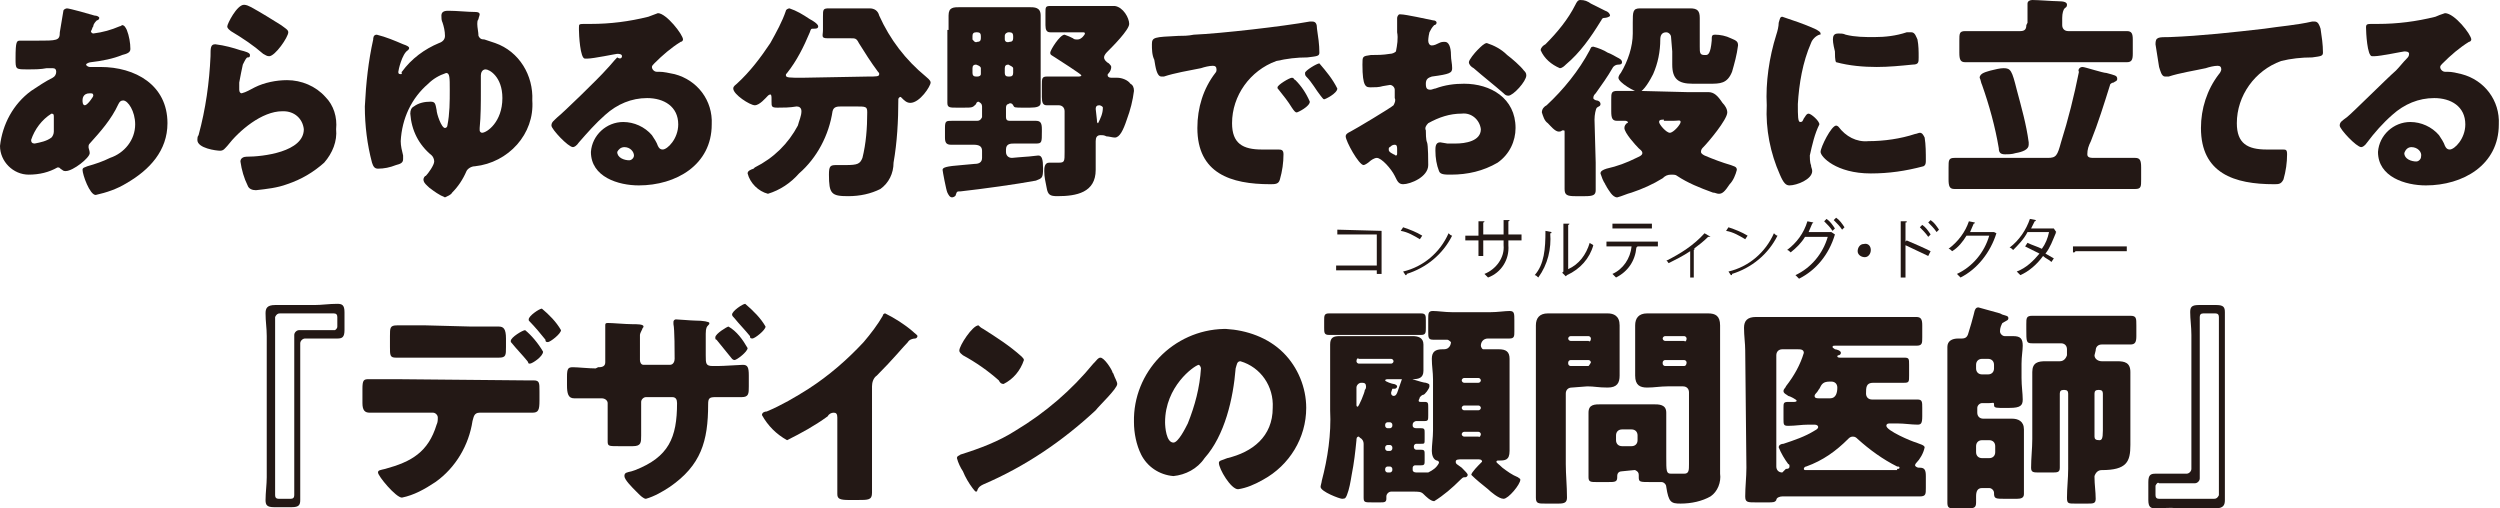
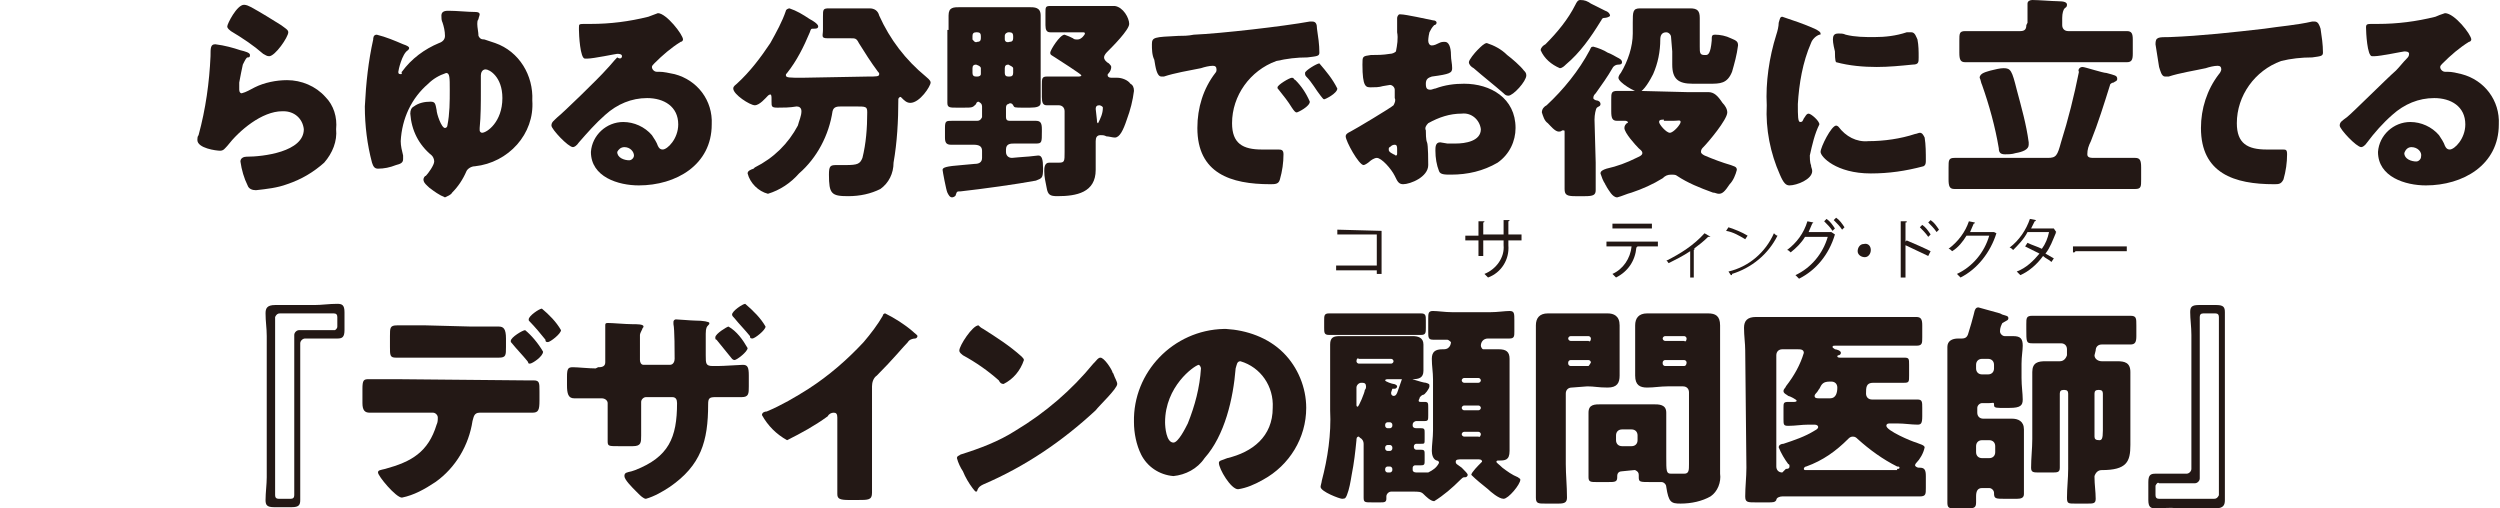
<svg xmlns="http://www.w3.org/2000/svg" version="1.1" id="レイヤー_1" x="0px" y="0px" width="209px" height="42.5px" viewBox="0 0 209 42.5" style="enable-background:new 0 0 209 42.5;" xml:space="preserve">
  <style type="text/css">
	.st0{fill:#231815;}
</style>
  <g id="レイヤー_2_1_">
    <g id="DESIGN">
      <g>
        <g id="_FUN_TO_CREATIVE_">
          <g>
-             <path class="st0" d="M7.9,1.3c0.2,0,0.4,0.1,0.4,0.2S8.2,1.7,8.1,1.7C8,1.8,7.8,2,7.8,2.2C7.7,2.3,7.7,2.5,7.6,2.6       c0,0.1,0.1,0.2,0.2,0.2C8.6,2.7,9.3,2.5,10,2.2c0.1,0,0.2-0.1,0.2-0.1c0.2,0,0.3,0.2,0.4,0.4c0.2,0.5,0.3,1.1,0.3,1.6       c0,0.3-0.3,0.4-0.7,0.5C9.5,4.9,8.5,5.1,7.6,5.2c-0.1,0-0.4,0.1-0.4,0.2c0,0.1,0.2,0.2,0.3,0.2h0.9c2.9,0,5.6,1.5,5.6,4.7       c0,2.3-1.5,3.9-3.4,5c-0.8,0.5-1.7,0.8-2.6,1c-0.5,0-1.1-1.7-1.1-2.1c0-0.2,0.2-0.2,0.4-0.3c0.7-0.2,1.3-0.4,1.9-0.7       c1.2-0.4,2.1-1.5,2.1-2.8c0-1.1-0.6-2-1-2c-0.2,0-0.3,0.1-0.4,0.3C9.3,10,8.4,11,7.5,12c-0.1,0.1-0.1,0.2-0.1,0.3       c0,0.1,0.1,0.3,0.1,0.5c0,0.4-1.4,1.5-2,1.5c-0.1,0-0.2,0-0.3-0.1C5,14.1,5,14,4.9,14c0,0-0.1,0-0.1,0       c-0.7,0.4-1.5,0.6-2.4,0.6c-1.3,0-2.4-1.1-2.4-2.4c0,0,0,0,0,0c0.2-1.8,1.1-3.5,2.6-4.6c0.6-0.4,1.2-0.8,1.8-1.1       C4.6,6.4,4.7,6.2,4.7,6c0-0.2-0.1-0.3-0.3-0.3c-0.2,0-0.3,0-0.5,0C3.4,5.8,2.9,5.8,2.3,5.8c-1,0-1,0-1-0.9       c0-1.5,0.1-1.5,0.4-1.5S2.5,3.4,3,3.4c1.8,0,2,0,2-0.7C5,2.6,5.3,1,5.3,0.9c0-0.1,0.2-0.2,0.3-0.2C5.8,0.7,7.6,1.2,7.9,1.3z        M2.6,11.7c0,0.2,0.1,0.3,0.3,0.3c0.5-0.1,1-0.2,1.4-0.5c0.1-0.1,0.2-0.3,0.2-0.5c0-0.2,0-0.4,0-0.7c0-0.2,0-0.3,0-0.5       s0-0.3-0.2-0.3C3.5,10,2.9,10.8,2.6,11.7z M6.9,8.4c0,0.1,0,0.4,0.2,0.4c0.2,0,0.7-0.7,0.7-0.8c0-0.2-0.1-0.2-0.3-0.2       C6.9,7.8,6.9,8.3,6.9,8.4z" />
            <path class="st0" d="M20.1,4.2c0.4,0.1,0.8,0.2,0.8,0.4c0,0.2-0.1,0.2-0.2,0.2s-0.2,0.2-0.4,0.6c-0.1,0.4-0.2,1-0.3,1.5       C20,7.2,20,7.3,20,7.5c0,0.2,0.1,0.3,0.2,0.3c0.4-0.1,0.7-0.3,1.1-0.5c0.8-0.4,1.8-0.6,2.7-0.6c1.2,0,2.4,0.5,3.2,1.4       c0.7,0.7,1,1.7,0.9,2.7c0.1,1-0.3,2-1,2.8c-0.9,0.8-1.9,1.4-3.1,1.8c-0.8,0.3-1.7,0.4-2.6,0.5c-0.3,0-0.6-0.1-0.7-0.4       c-0.3-0.6-0.5-1.3-0.6-2c0-0.3,0.3-0.4,0.5-0.4c1.4,0,4.8-0.4,4.8-2.3c-0.1-0.9-0.8-1.5-1.7-1.5c0,0,0,0-0.1,0       c-1.7,0-3.6,1.6-4.6,2.9c-0.2,0.2-0.3,0.4-0.6,0.4s-1.9-0.2-1.9-0.9c0-0.1,0-0.3,0.1-0.4c0.6-2.2,0.9-4.4,1-6.6       c0-0.7,0-1,0.4-1C18.8,3.8,19.5,4,20.1,4.2z M20.4,0.4c0.2,0,0.4,0.1,0.6,0.2c0.9,0.5,1.7,1,2.5,1.5c0.4,0.3,0.6,0.4,0.6,0.6       c0,0.4-1.1,2-1.6,2c-0.2,0-0.3-0.1-0.5-0.2c-0.8-0.7-1.7-1.3-2.7-1.9C19.2,2.5,19,2.4,19,2.2C19,2,19.8,0.4,20.4,0.4z" />
            <path class="st0" d="M31.2,3.3c0-0.1,0-0.4,0.3-0.4c0.8,0.2,1.5,0.5,2.2,0.8c0.3,0.1,0.5,0.2,0.5,0.3c0,0.1,0,0.1-0.1,0.2       c-0.5,0.3-0.8,1.7-0.8,1.8s0,0.2,0.2,0.2S33.5,6,33.6,6c0.8-1.1,1.9-1.9,3.1-2.4C37,3.5,37.2,3.3,37.2,3c0-0.4-0.1-0.8-0.2-1.1       c-0.1-0.2-0.1-0.4-0.1-0.6c0-0.4,0.4-0.4,0.6-0.4c0.7,0,1.6,0.1,2.2,0.1c0.1,0,0.4,0,0.4,0.2c0,0.1-0.1,0.3-0.1,0.4       c-0.1,0.1-0.1,0.3-0.1,0.4c0,0.3,0.1,0.7,0.1,1c0.1,0.2,0.2,0.3,0.5,0.3c0.3,0.1,0.6,0.2,0.9,0.3c2,0.7,3.2,2.7,3.1,4.8       c0.2,2.8-2,5.2-4.8,5.5c-0.3,0-0.6,0.2-0.7,0.4c-0.3,0.7-0.7,1.3-1.2,1.8c-0.1,0.2-0.4,0.3-0.6,0.4c-0.5-0.2-0.9-0.5-1.3-0.8       c-0.2-0.2-0.5-0.4-0.5-0.7c0-0.1,0.1-0.3,0.2-0.3c0.2-0.2,0.7-0.9,0.7-1.2c0-0.2-0.1-0.4-0.2-0.5c-1.1-0.9-1.7-2.1-1.8-3.5       c0-0.3,0.1-0.5,0.3-0.6c0.4-0.3,0.9-0.4,1.4-0.4c0.4,0,0.4,0.2,0.5,0.7c0,0.3,0.4,1.5,0.7,1.5c0.1,0,0.2-0.1,0.2-0.2       c0.2-1,0.2-2,0.2-3c0-1,0-1.4-0.3-1.4c-0.6,0.2-1.1,0.5-1.5,0.9c-1.4,1.2-2.2,2.9-2.3,4.8c0,0.4,0.1,0.8,0.2,1.2       c0,0.1,0,0.2,0,0.3c0,0.3-0.2,0.4-0.6,0.5c-0.5,0.2-1,0.3-1.5,0.3c-0.3,0-0.4-0.2-0.5-0.5c-0.4-1.5-0.6-3.1-0.6-4.7       C30.6,6.9,30.8,5.1,31.2,3.3z M40.2,6.3c0,0.4,0,0.9,0,1.3c0,1,0,2.1-0.1,3.1c0,0.1,0,0.1,0,0.2c0,0.1,0.1,0.2,0.2,0.2       c0.4,0,1.7-0.9,1.7-2.9c0-1.8-1.1-2.4-1.4-2.4S40.2,6.1,40.2,6.3L40.2,6.3z" />
            <path class="st0" d="M57.1,3.3c0,0.1-0.1,0.2-0.2,0.2c-0.8,0.5-1.5,1.1-2.2,1.8c-0.1,0.1-0.2,0.2-0.2,0.3       c0,0.2,0.2,0.4,0.4,0.4h0.2c0.4,0,0.8,0.1,1.3,0.2c1.9,0.5,3.2,2.2,3.1,4.2c0,3.4-3,5.1-6.1,5.1c-1.7,0-4-0.7-4-2.8       c0.1-1.4,1.3-2.5,2.7-2.5c0.9,0,1.8,0.4,2.4,1.1c0.2,0.3,0.4,0.6,0.5,0.9c0.1,0.2,0.2,0.3,0.4,0.3c0.4,0,1.3-0.9,1.3-2.1       c0-1.5-1.2-2.2-2.6-2.2c-1.3,0-2.5,0.5-3.5,1.4c-0.8,0.7-1.5,1.5-2.2,2.3c-0.2,0.3-0.4,0.4-0.5,0.4c-0.4,0-1.8-1.5-1.8-1.8       s0.2-0.4,0.5-0.7c0.4-0.3,3.5-3.3,4.1-4c0.3-0.3,0.6-0.7,0.9-1C51.9,5,52,4.8,52,4.7c0-0.2-0.3-0.2-0.4-0.2s-2,0.4-2.5,0.4       c-0.1,0-0.1,0-0.2,0c-0.4,0-0.5-2-0.5-2.4V2.3C48.4,2,48.4,2,49,2h0.4c1.6,0,3.2-0.2,4.8-0.6c0.3-0.1,0.5-0.2,0.8-0.3       C55.7,1.1,57.1,2.9,57.1,3.3z M52.2,12.3c-0.3,0-0.5,0.2-0.6,0.4c0,0,0,0,0,0c0,0.5,0.6,0.7,1,0.7c0.2,0,0.4-0.2,0.4-0.4       c0,0,0,0,0,0C53,12.7,52.7,12.3,52.2,12.3z" />
            <path class="st0" d="M72.5,6.4c0.8,0,1,0,1-0.2c0-0.1,0-0.1-0.1-0.2c-0.6-0.8-1.1-1.6-1.6-2.4c-0.2-0.4-0.3-0.4-0.7-0.4H71       c-0.6,0-1.2,0-1.8,0S68.8,3,68.8,2.5V1.4c0-0.6,0-0.7,0.5-0.7c0.5,0,1.1,0,1.7,0h0.7h1c0.4,0,0.7,0.2,0.8,0.6       c0.9,2,2.2,3.7,3.9,5.1c0.1,0.1,0.4,0.3,0.4,0.5c0,0.3-0.9,1.7-1.7,1.7c-0.3,0-0.5-0.2-0.7-0.4c0,0-0.1-0.1-0.1-0.1       c-0.1,0-0.2,0.1-0.2,0.2c0,1.8-0.1,3.6-0.4,5.3c0,0.9-0.4,1.7-1.1,2.2c-0.8,0.4-1.7,0.6-2.7,0.6c-1.4,0-1.6-0.2-1.6-1.8       c0-0.7,0.1-0.8,0.6-0.8h0.8c1,0,1.2-0.1,1.4-0.6c0.3-1.2,0.4-2.5,0.4-3.8c0-0.5-0.1-0.5-1-0.5h-1.1c-0.4,0-0.7,0-0.8,0.4       c-0.3,2-1.3,3.9-2.8,5.2c-0.7,0.8-1.6,1.4-2.6,1.7c-0.8-0.2-1.5-0.9-1.7-1.7c0-0.2,0.2-0.3,0.5-0.4c0,0,0.1-0.1,0.1-0.1       c1.6-0.8,2.8-2,3.6-3.5c0.1-0.4,0.3-0.8,0.3-1.2c0-0.3-0.2-0.4-0.4-0.4C66,9,65.5,9,65,9c-0.5,0-0.5-0.1-0.5-0.5V8.3       c0-0.2,0-0.4-0.1-0.4c-0.1,0-0.2,0.1-0.2,0.1c-0.2,0.2-0.7,0.8-1.1,0.8c-0.4,0-1.8-0.9-1.8-1.4c0-0.2,0.2-0.3,0.3-0.4       c1.1-1,2-2.2,2.8-3.4c0.5-0.9,1-1.8,1.3-2.7c0-0.1,0.2-0.2,0.3-0.2c0.6,0.2,1.1,0.5,1.7,0.9c0.2,0.1,0.7,0.4,0.7,0.6       c0,0.2-0.2,0.2-0.4,0.2s-0.2,0-0.3,0.3c-0.5,1.2-1.1,2.4-1.9,3.4c-0.1,0.1-0.1,0.1-0.1,0.2c0,0.2,0.3,0.2,1.4,0.2L72.5,6.4z" />
            <path class="st0" d="M79.3,2.5c0-0.4,0-0.8,0-1.2c0-0.7,0.4-0.7,1-0.7c0.5,0,1,0,1.5,0h2.7c0.5,0,1,0,1.5,0s1,0,1,0.7       c0,0.4,0,0.8,0,1.2v4.6c0,0.5,0,1.2,0,1.5S86.7,9,86.1,9h-0.5c-0.8,0-0.8,0-0.9-0.2c-0.1-0.2-0.3-0.2-0.4-0.1       c-0.1,0-0.2,0.1-0.2,0.3v0.8c0,0.2,0.1,0.3,0.3,0.3c0,0,0,0,0,0h0.4h1.8c0.4,0,0.5,0.2,0.5,0.7V11c0,0.9,0,1-0.5,1h-1.8       c-0.3,0-0.7,0-0.7,0.5v0.2c0,0.3,0.2,0.5,0.5,0.5c0.1,0,1-0.1,1.2-0.1c0.2,0,0.9-0.1,1-0.1c0.3,0,0.4,0.3,0.4,1.1       c0,0.8-0.1,0.8-0.6,1c-1.6,0.3-4.5,0.7-6.3,0.9c-0.3,0-0.3,0-0.4,0.3c0,0.1-0.2,0.2-0.3,0.2c-0.2,0-0.3-0.2-0.4-0.4       c-0.1-0.2-0.4-1.8-0.4-1.9c0-0.2,0.3-0.3,1.6-0.4l1.1-0.1c0.3,0,0.6-0.1,0.6-0.5v-0.6c0-0.4-0.3-0.5-0.7-0.5       c-0.6,0-1.3,0-1.9,0c-0.4,0-0.5-0.2-0.5-0.6v-0.8c0-0.6,0.1-0.6,0.6-0.6c0.3,0,0.8,0,1.6,0h0.5c0.2,0,0.3-0.1,0.4-0.3       c0,0,0,0,0,0V8.9c0-0.2-0.1-0.3-0.3-0.4c0,0,0,0,0,0c-0.1,0-0.2,0.1-0.2,0.2C81.3,9,81.3,9,80.5,9H80c-0.6,0-0.8,0-0.8-0.4       c0-0.4,0-1,0-1.5V2.5z M81.7,3.5c0.2,0,0.3-0.1,0.3-0.3c0,0,0,0,0,0V3c0-0.2-0.1-0.3-0.3-0.3c0,0,0,0,0,0h-0.1       c-0.2,0-0.3,0.1-0.3,0.3v0.3C81.4,3.4,81.5,3.6,81.7,3.5L81.7,3.5z M81.6,5.4c-0.2,0-0.3,0.1-0.3,0.3v0.4       c0,0.2,0.1,0.3,0.3,0.3h0.1c0.2,0,0.3-0.1,0.3-0.2c0,0,0,0,0,0V5.7C82,5.6,81.9,5.5,81.6,5.4L81.6,5.4z M84.4,3.5       c0.2,0,0.3-0.1,0.3-0.3c0,0,0,0,0,0V3c0-0.2-0.1-0.3-0.3-0.3c0,0,0,0,0,0h-0.1C84.2,2.7,84,2.8,84,3c0,0,0,0,0,0v0.3       C84,3.4,84.1,3.6,84.4,3.5L84.4,3.5L84.4,3.5z M84.3,5.4c-0.2,0-0.3,0.1-0.3,0.3v0.4c0,0.2,0.1,0.3,0.3,0.3c0,0,0,0,0,0h0.1       c0.2,0,0.3-0.1,0.3-0.3c0,0,0,0,0,0V5.7C84.7,5.6,84.5,5.5,84.3,5.4L84.3,5.4z M90.1,6.4c0.1,0,0.3,0,0.3-0.1S88.5,5,88.2,4.8       c-0.3-0.2-0.4-0.2-0.4-0.4s0.8-1.5,1.2-1.5c0.3,0.1,0.5,0.2,0.7,0.3c0.1,0.1,0.2,0.1,0.4,0.1c0.3,0,0.6-0.4,0.6-0.5       c0-0.1-0.1-0.1-0.2-0.1h-1.4c-0.5,0-1,0-1.3,0c-0.3,0-0.4-0.2-0.4-0.6v-1c0-0.5,0-0.6,0.4-0.6c0.4,0,0.9,0,1.3,0h4.1       c0.7,0.1,1.2,1,1.2,1.5S93,3.9,92.6,4.3c-0.1,0.1-0.3,0.3-0.3,0.5c0,0.2,0.2,0.4,0.4,0.5c0.1,0.1,0.2,0.2,0.2,0.3       c0,0.2-0.1,0.4-0.2,0.5c-0.1,0.1-0.1,0.1-0.1,0.2c0,0.1,0.1,0.2,0.3,0.2h0.5c0.4,0,0.9,0.2,1.1,0.5c0.2,0.1,0.3,0.3,0.3,0.6       c-0.1,0.8-0.3,1.6-0.6,2.4c-0.3,0.9-0.6,1.5-1,1.5c-0.2,0-0.5-0.1-0.7-0.1c-0.2-0.1-0.3-0.1-0.5-0.1c-0.3,0-0.4,0.2-0.4,0.5v1       c0,0.4,0,0.9,0,1.4c0,1.9-1.6,2.2-3.2,2.2c-0.6,0-0.8-0.1-0.9-0.7c-0.1-0.5-0.2-0.9-0.2-1.4c0-0.2,0-0.7,0.4-0.7       c0.1,0,0.2,0,0.3,0c0.1,0,0.4,0,0.5,0c0.5,0,0.5-0.1,0.5-0.9V9.3c0-0.3-0.2-0.5-0.5-0.5c-0.4,0-0.7,0-1,0       c-0.3,0-0.4-0.2-0.4-0.7v-1c0-0.5,0-0.7,0.4-0.7c0.4,0,1.1,0,1.7,0L90.1,6.4z M91.7,10c0,0.1,0,0.3,0.1,0.3       C92,9.9,92.2,9.5,92.2,9c0-0.1-0.2-0.2-0.3-0.2c-0.2,0-0.3,0.1-0.3,0.3c0,0,0,0,0,0L91.7,10z" />
            <path class="st0" d="M96.3,3.7c0-0.6,0.2-0.6,2.2-0.7c0.4,0,0.8,0,1.3-0.1c2.3-0.1,7.5-0.7,9.7-1.1c0.1,0,0.1,0,0.2,0       c0.3,0,0.4,0.2,0.4,0.6c0.1,0.7,0.2,1.3,0.2,2c0,0.3-0.2,0.3-1,0.4c-0.9,0-1.7,0.1-2.6,0.3c-2.2,0.8-3.7,2.9-3.7,5.2       c0,1.7,0.9,2.2,2.5,2.2c0.4,0,1,0,1.3,0c0.3,0,0.5,0,0.5,0.4c0,0.7-0.1,1.4-0.3,2.1c-0.1,0.4-0.4,0.4-0.8,0.4       c-3.3,0-6.1-0.9-6.1-4.7c0-1.7,0.5-3.3,1.5-4.6c0.1-0.1,0.1-0.2,0.1-0.3c0-0.2-0.1-0.3-0.3-0.3c-0.3,0-0.7,0.1-1,0.2       c-1,0.2-2.2,0.4-3.1,0.7c-0.1,0-0.2,0-0.2,0c-0.4,0-0.5-0.8-0.6-1.4C96.3,4.6,96.3,4.1,96.3,3.7z M108.3,6.7       c0.5,0.5,0.9,1.1,1.2,1.8c0,0.4-1,0.9-1.1,0.9S108.2,9.3,108,9c-0.3-0.5-0.7-1-1.1-1.5c-0.1-0.1-0.1-0.1-0.1-0.2       c0-0.2,1-0.8,1.2-0.8C108.2,6.5,108.1,6.6,108.3,6.7L108.3,6.7z M111.8,7.4c0,0.4-1,0.9-1.1,0.9s-0.2-0.2-0.3-0.3       c-0.4-0.5-0.7-1.1-1.2-1.6c-0.1-0.1-0.1-0.2-0.1-0.3c0-0.2,1-0.8,1.2-0.8C110.9,6,111.4,6.6,111.8,7.4L111.8,7.4z" />
            <path class="st0" d="M119.4,13.8c0,1-1.5,1.6-2.1,1.6c-0.4,0-0.5-0.3-0.7-0.7c-0.3-0.6-1.1-1.5-1.5-1.5c-0.2,0-0.5,0.2-0.6,0.3       c-0.1,0.1-0.4,0.3-0.5,0.3c-0.4,0-1.5-2-1.5-2.4c0-0.2,0.2-0.3,0.4-0.4c0.4-0.2,3.4-2,3.6-2.2c0.1-0.2,0.2-0.4,0.1-0.6V7.5       c0-0.2-0.2-0.4-0.4-0.4c0,0,0,0,0,0c-0.1,0-0.5,0.1-0.6,0.1c-0.3,0.1-0.7,0.1-1,0.1c-0.4,0-0.7,0-0.7-1.9c0-0.7,0-0.7,0.7-0.8       c0.5,0,1,0,1.6-0.1c0.2,0,0.4-0.1,0.5-0.2c0.1-0.5,0.2-1.1,0.1-1.6V2.4c0-0.4,0-0.8,0-0.9c0-0.1,0.1-0.3,0.2-0.3c0,0,0,0,0.1,0       c0.4,0,2.2,0.4,2.7,0.5c0.2,0,0.3,0.1,0.3,0.2c0,0.1-0.1,0.2-0.2,0.2c-0.2,0.2-0.3,0.4-0.4,0.6c-0.1,0.4-0.1,0.7-0.1,0.7       c0,0.2,0.1,0.4,0.3,0.4c0,0,0,0,0,0c0.2,0,0.4-0.1,0.6-0.2c0.2-0.1,0.3-0.1,0.5-0.1c0.3,0,0.5,0.4,0.5,1.1       c0,0.4,0.1,0.7,0.1,1.1c0,0.4-0.2,0.5-1.7,0.7c-0.3,0.1-0.5,0.2-0.5,0.6c0,0.4,0.1,0.5,0.4,0.5c0.1,0,0.3-0.1,0.4-0.1       c0.8-0.3,1.6-0.4,2.4-0.4c2.2,0,4.3,1.2,4.3,3.7c0,1.1-0.5,2.2-1.5,2.9c-1.2,0.7-2.5,1-3.9,1c-0.5,0-0.9,0-1-0.3       c-0.2-0.5-0.3-1.1-0.3-1.7c0-0.3,0-0.7,0.4-0.7c0.1,0,0.5,0.1,0.6,0.1c0.1,0,0.5,0,0.7,0c0.8,0,2.1-0.2,2.1-1.2       c-0.1-0.8-0.8-1.4-1.6-1.3c0,0,0,0,0,0c-1,0-1.9,0.3-2.8,0.8c-0.2,0.2-0.3,0.4-0.2,0.6c0,0.2,0,0.8,0.1,1       S119.4,13.6,119.4,13.8z M116.8,12.5c0-0.2,0-0.4-0.2-0.4s-0.3,0.1-0.4,0.2c-0.1,0-0.1,0.1-0.1,0.2c0,0.1,0,0.2,0.4,0.4       c0.1,0,0.1,0.1,0.2,0.1c0.1,0,0.1-0.1,0.1-0.2V12.5z M126,4.6c0.4,0.3,1.1,0.9,1.4,1.3c0.1,0.1,0.2,0.2,0.2,0.4       c0,0.5-1.1,1.7-1.5,1.7c-0.2,0-0.3-0.1-0.4-0.2c-0.8-0.7-1.7-1.4-2.5-2.1c-0.2-0.1-0.4-0.3-0.4-0.5c0-0.2,0.5-0.8,0.7-1       c0,0,0.1-0.1,0.1-0.1c0.2-0.2,0.5-0.5,0.7-0.5C124.9,3.8,125.5,4.1,126,4.6z" />
            <path class="st0" d="M133.4,13.6c0,0.7,0,1.5,0,2.3c0,0.4-0.2,0.5-0.9,0.5h-0.8c-0.7,0-0.9-0.1-0.9-0.6c0-0.8,0-1.5,0-2.2v-2.5       c0-0.2,0-0.2-0.1-0.2c-0.1,0-0.1,0-0.1,0c-0.1,0.1-0.2,0.1-0.3,0.1c-0.3,0-0.7-0.5-0.9-0.7c-0.3-0.2-0.4-0.6-0.5-0.9       c0-0.3,0.2-0.5,0.4-0.6c1.4-1.3,2.7-2.9,3.6-4.6c0.1-0.2,0.1-0.3,0.3-0.3c0.4,0.1,0.9,0.3,1.2,0.5c0.3,0.1,0.6,0.3,0.8,0.4       c0.2,0.1,0.4,0.2,0.4,0.4c0,0.2-0.2,0.2-0.3,0.2c-0.2,0-0.4,0.1-0.5,0.3c-0.4,0.7-0.9,1.4-1.4,2.1c-0.1,0.1-0.2,0.2-0.2,0.4       c0,0.1,0.2,0.2,0.3,0.2s0.3,0.1,0.3,0.3s-0.2,0.2-0.3,0.3c-0.1,0.1-0.2,0.6-0.2,1L133.4,13.6z M133,0.3       c0.4,0.2,0.8,0.4,1.2,0.6c0.3,0.1,0.4,0.3,0.4,0.4s-0.3,0.2-0.5,0.2c-0.2,0-0.2,0.2-0.3,0.3c-0.8,1.3-1.7,2.6-2.9,3.6       c-0.1,0.1-0.3,0.3-0.5,0.3c-0.7-0.3-1.3-0.8-1.6-1.5c0-0.2,0.2-0.4,0.4-0.5c1-1,1.9-2.1,2.5-3.3c0.1-0.2,0.2-0.4,0.4-0.4       C132.5,0,132.7,0.1,133,0.3L133,0.3z M141,7.7c0.8,0,1.6,0,1.8,0c0.5,0,0.8,0.3,1.2,0.9c0.2,0.2,0.4,0.5,0.4,0.8       c0,0.6-1.6,2.5-2,2.9c-0.1,0.1-0.2,0.2-0.2,0.4c0,0.1,0.1,0.2,0.3,0.3c0.7,0.3,1.5,0.6,2.2,0.8c0.2,0.1,0.5,0.1,0.5,0.4       c-0.1,0.4-0.3,0.9-0.6,1.2c-0.4,0.6-0.6,0.8-0.9,0.8c-0.2,0-0.3-0.1-0.5-0.1c-1.1-0.4-2.1-0.8-3-1.4c-0.1-0.1-0.3-0.1-0.5-0.1       c-0.3,0-0.5,0.1-0.7,0.3c-0.8,0.5-1.7,0.9-2.6,1.2c-0.4,0.1-0.8,0.3-1.2,0.4c-0.4,0-0.7-0.6-0.9-0.9c0-0.1-0.1-0.1-0.1-0.2       c-0.2-0.3-0.3-0.6-0.4-0.9c0-0.2,0.2-0.3,0.5-0.4c0.9-0.2,1.7-0.5,2.5-0.9c0.2-0.1,0.5-0.2,0.5-0.4c0-0.2-0.2-0.3-0.3-0.4       c-0.3-0.3-1.2-1.3-1.2-1.7c0-0.2,0.1-0.3,0.2-0.4c0.1,0,0.1-0.1,0.1-0.1c0,0-0.1-0.1-0.2-0.1c-0.2,0-0.5,0-0.7,0       c-0.4,0-0.5-0.2-0.5-0.8v-1c0-0.5,0-0.7,0.5-0.7h1.9L141,7.7z M139.7,3.1c0-0.2-0.2-0.4-0.4-0.4c0,0,0,0,0,0       c-0.4,0-0.5,0.3-0.5,0.6c0,1-0.2,2-0.6,2.9c-0.2,0.4-0.8,1.5-1.2,1.5c-0.3,0-1.7-0.8-1.7-1.2c0-0.1,0.1-0.3,0.2-0.4       c0.6-1,1-2.2,1-3.3c0-0.4,0-0.7,0-0.9c0-0.9,0-1.2,0.6-1.2h0.8h2.6h0.8c0.6,0,0.8,0.2,0.8,0.8c0,0.3,0,0.6,0,0.9v1.5       c0,0.5,0,0.7,0.4,0.7h0.1c0.2,0,0.4-0.1,0.5-1.2c0-0.4,0-0.5,0.3-0.5c0.4,0,0.9,0.1,1.3,0.3c0.5,0.2,0.6,0.3,0.6,0.6       c-0.1,0.8-0.3,1.5-0.5,2.2c-0.4,1-1,1-1.9,1h-1.4c-1.2,0-1.7-0.4-1.7-1.6c0-0.4,0-0.7,0-1.1L139.7,3.1z M139.1,10       c-0.2,0-0.4,0-0.4,0.2s0.6,0.9,0.9,0.9s0.9-0.7,0.9-0.9c0-0.2-0.2-0.1-0.6-0.1H139.1z" />
            <path class="st0" d="M148.5,2.9c0.1-0.3,0.2-0.7,0.2-1c0.1-0.3,0.1-0.5,0.3-0.5c0.9,0.3,1.8,0.6,2.7,1c0.4,0.2,0.5,0.3,0.5,0.4       c0,0.1,0,0.1-0.1,0.1c-0.3,0.1-0.6,0.4-0.7,0.7c-0.7,1.6-1,3.4-1.1,5.1c0,1,0,1.5,0.2,1.5c0.2,0,0.2-0.1,0.3-0.3       c0.1-0.1,0.2-0.4,0.4-0.4s0.9,0.6,0.9,0.9c-0.4,0.8-0.6,1.7-0.8,2.6c0,0.1,0,0.6,0.1,0.8c0,0.2,0.1,0.3,0.1,0.5       c0,0.7-1.3,1.2-1.9,1.2c-0.3,0-0.5-0.2-0.8-0.9c-0.8-1.8-1.2-3.8-1.1-5.8C147.6,6.9,147.9,4.8,148.5,2.9z M153.7,10.6       c0.6,0.8,1.5,1.3,2.5,1.2c1.3,0,2.7-0.2,3.9-0.6c0.1,0,0.3-0.1,0.4-0.1c0.2,0,0.3,0.2,0.4,0.4c0.1,0.6,0.1,1.3,0.1,1.9       c0,0.2,0,0.4-0.2,0.5c-1.5,0.4-2.9,0.6-4.4,0.6c-2.9,0-4.2-1.4-4.2-1.8s0.9-2.2,1.3-2.2C153.5,10.5,153.6,10.5,153.7,10.6z        M153.7,2.8c0.2,0,0.4,0,0.6,0.1c0.8,0.2,1.6,0.2,2.4,0.2c0.9,0,1.8-0.1,2.7-0.4c0.1,0,0.2,0,0.4,0c0.3,0,0.4,0.4,0.5,0.6       c0.1,0.5,0.1,1,0.1,1.5c0,0.4,0,0.6-0.5,0.6c-1,0.1-2,0.2-3,0.2c-1.1,0-2.3-0.1-3.4-0.4c-0.1-0.1-0.1-0.7-0.1-0.9       C153.1,3.1,153.2,2.8,153.7,2.8L153.7,2.8z" />
            <path class="st0" d="M174.1,5.6c0.2,0,1.7,0.5,2,0.5c0.7,0.2,0.9,0.2,0.9,0.5c0,0.2-0.2,0.2-0.3,0.3c-0.1,0-0.3,0.1-0.3,0.2       c-0.5,1.6-1,3.2-1.6,4.7c-0.2,0.4-0.3,0.7-0.3,1.1c0,0.3,0.3,0.3,0.6,0.3h1.2c0.7,0,1.4,0,2.2,0c0.4,0,0.5,0.2,0.5,0.8v1       c0,0.6,0,0.8-0.5,0.8c-0.7,0-1.5,0-2.2,0h-10.7c-0.7,0-1.4,0-2.2,0c-0.4,0-0.5-0.2-0.5-0.8V14c0-0.6,0-0.8,0.5-0.8       c0.7,0,1.4,0,2.2,0h5.6c0.7,0,0.8-0.2,1.1-1.3c0.6-1.9,1.1-3.9,1.5-5.9C173.7,5.9,173.8,5.6,174.1,5.6z M169.5,1.9       c0-0.5,0-0.9,0-1.4c0-0.1,0-0.1,0-0.2c0-0.2,0.2-0.3,0.4-0.3c0.5,0,1.7,0.1,2.1,0.1c0.6,0,0.8,0.1,0.8,0.3s-0.1,0.2-0.2,0.3       c-0.1,0.1-0.2,0.4-0.2,0.8v0.6c0,0.3,0.2,0.5,0.5,0.5c0,0,0,0,0.1,0h2.6c0.7,0,1.4,0,2.2,0c0.4,0,0.5,0.2,0.5,0.7v1.2       c0,0.5-0.1,0.7-0.5,0.7c-0.7,0-1.5,0-2.2,0h-9.1c-0.7,0-1.4,0-2.2,0c-0.4,0-0.5-0.2-0.5-0.8v-1c0-0.6,0-0.8,0.5-0.8       c0.7,0,1.4,0,2.1,0h2.5c0.4,0,0.5-0.2,0.5-0.5L169.5,1.9z M168.6,7.5c0.4,1.5,0.8,2.9,1,4.4c0,0.1,0,0.2,0,0.2       c0,0.4-0.5,0.6-1.1,0.7c-0.3,0.1-0.6,0.1-0.9,0.1c-0.4,0-0.5-0.2-0.5-0.5c-0.3-1.8-0.8-3.6-1.4-5.3c-0.1-0.2-0.1-0.4-0.2-0.6       c0-0.4,0.6-0.5,0.9-0.6c0.4-0.1,0.8-0.2,1.1-0.2C168.1,5.7,168.2,5.9,168.6,7.5z" />
            <path class="st0" d="M180.5,5.6c-0.1-0.6-0.2-1.3-0.3-1.9c0-0.6,0.2-0.6,1.2-0.6c2.6-0.1,5.3-0.4,7.9-0.7       c1.3-0.2,2.7-0.3,4-0.6c0.1,0,0.1,0,0.2,0c0.3,0,0.4,0.3,0.5,0.6c0.1,0.7,0.2,1.3,0.2,2c0,0.3-0.2,0.3-0.9,0.4       c-0.9,0-1.8,0.1-2.6,0.3c-2.2,0.8-3.7,2.9-3.7,5.2c0,1.7,0.9,2.2,2.5,2.2c0.5,0,1,0,1.3,0c0.3,0,0.4,0,0.4,0.4       c0,0.7-0.1,1.4-0.3,2.1c-0.2,0.4-0.4,0.4-0.8,0.4c-3.3,0-6.1-0.9-6.1-4.7c0-1.6,0.5-3.2,1.5-4.5c0.1-0.1,0.2-0.3,0.2-0.4       c0-0.2-0.1-0.3-0.3-0.3c-0.3,0-0.7,0.1-1,0.2c-0.9,0.2-2.2,0.4-3.1,0.7c-0.1,0-0.2,0-0.3,0C180.7,6.4,180.6,5.9,180.5,5.6z" />
            <path class="st0" d="M206.6,3.3c0,0.1-0.1,0.2-0.2,0.2c-0.8,0.5-1.5,1.1-2.2,1.8c-0.1,0.1-0.2,0.2-0.2,0.3       c0,0.2,0.2,0.4,0.4,0.4c0,0,0,0,0,0h0.2c0.4,0,0.8,0.1,1.2,0.2c1.9,0.5,3.2,2.2,3.1,4.2c0,3.4-3,5.1-6.1,5.1       c-1.7,0-4-0.7-4-2.8c0.1-1.4,1.3-2.5,2.7-2.5c0.9,0,1.8,0.4,2.4,1.1c0.2,0.3,0.4,0.6,0.5,0.9c0.1,0.2,0.2,0.3,0.4,0.3       c0.4,0,1.3-0.9,1.3-2.1c0-1.5-1.2-2.2-2.6-2.2c-1.3,0-2.5,0.5-3.5,1.4c-0.8,0.7-1.5,1.5-2.1,2.3c-0.2,0.3-0.4,0.4-0.5,0.4       c-0.4,0-1.8-1.5-1.8-1.8s0.2-0.4,0.6-0.7s3.4-3.3,4.1-3.9c0.3-0.3,0.6-0.7,0.9-1c0.1-0.1,0.2-0.2,0.2-0.4       c0-0.2-0.3-0.2-0.4-0.2s-2,0.4-2.5,0.4c-0.1,0-0.1,0-0.2,0c-0.4,0-0.5-2-0.5-2.4V2.3c0-0.3,0.1-0.3,0.6-0.3h0.4       c1.6,0,3.2-0.2,4.8-0.6c0.2-0.1,0.5-0.2,0.8-0.3C205.2,1.1,206.6,2.9,206.6,3.3z M201.6,12.3c-0.3,0-0.5,0.2-0.6,0.5       c0,0,0,0,0,0c0,0.5,0.6,0.7,1,0.7c0.2,0,0.4-0.2,0.4-0.4c0,0,0,0,0,0C202.5,12.7,202.1,12.3,201.6,12.3L201.6,12.3z" />
            <path class="st0" d="M28.2,25.4c0.4,0,0.6,0.1,0.6,0.7v1.5c0,0.6-0.2,0.7-0.6,0.7c-0.6,0-1.3,0-2,0h-0.7       c-0.2,0-0.4,0.2-0.4,0.4c0,0,0,0,0,0v11.2c0,0.7,0,1.3,0,1.9c0,0.4-0.1,0.6-0.7,0.6h-1.5c-0.6,0-0.7-0.2-0.7-0.6       c0-0.6,0.1-1.3,0.1-1.9V28.1c0-0.7-0.1-1.2-0.1-1.9c0-0.4,0.1-0.7,0.8-0.7c0.4,0,0.8,0,1.2,0h2.1       C26.9,25.5,27.5,25.4,28.2,25.4z M28.2,27.3v-0.8c0-0.2-0.1-0.3-0.3-0.3h-4.5c-0.2,0-0.3,0.1-0.4,0.3c0,0,0,0,0,0v14.9       c0,0.2,0.1,0.3,0.3,0.3c0,0,0,0,0.1,0h0.9c0.2,0,0.3-0.1,0.3-0.3V28c0-0.2,0.2-0.4,0.4-0.4c0,0,0,0,0,0h3       C28,27.6,28.2,27.5,28.2,27.3L28.2,27.3z" />
            <path class="st0" d="M43.9,31.8c0.2,0,0.5,0,0.7,0c0.5,0,0.5,0.2,0.5,0.9v0.8c0,0.8-0.1,1-0.6,1c-0.8,0-1.6,0-2.5,0h-1.9       c-0.5,0-0.5,0.4-0.6,0.7c-0.3,2-1.4,3.9-3.1,5.1c-0.9,0.6-1.8,1.1-2.8,1.3c-0.5,0-2-1.8-2-2.1c0-0.2,0.2-0.2,0.6-0.3       c2.2-0.6,3.6-1.4,4.3-3.7c0.1-0.2,0.1-0.4,0.1-0.6c0-0.2-0.2-0.4-0.4-0.4c0,0,0,0,0,0h-3c-0.7,0-1.6,0-2.3,0       c-0.4,0-0.6-0.2-0.6-0.8v-1.2c0-0.7,0.1-0.8,0.5-0.8c0.4,0,1.6,0,2.4,0L43.9,31.8z M39.4,27.3c0.9,0,1.9,0,2.3,0       c0.4,0,0.6,0.2,0.6,1V29c0,0.7,0,0.9-0.6,0.9c-0.8,0-1.6,0-2.4,0h-3.8c-0.8,0-1.6,0-2.4,0c-0.5,0-0.5-0.2-0.5-0.9v-0.9       c0-0.7,0-0.9,0.6-0.9c0.5,0,1.4,0,2.4,0L39.4,27.3z M45.4,29.4c0,0.4-0.9,1-1.1,1s-0.1-0.1-0.2-0.2c-0.4-0.5-0.9-1-1.3-1.5       c-0.1-0.1-0.1-0.1-0.1-0.2c0-0.3,1-0.9,1.2-0.9C44.4,28,45,28.7,45.4,29.4L45.4,29.4z M46.9,27.6c0,0.3-0.9,1-1.1,1       s-0.2-0.1-0.2-0.2c-0.4-0.5-0.9-1.1-1.3-1.5c-0.1-0.1-0.1-0.1-0.1-0.2c0-0.3,0.9-0.9,1.1-0.9C45.9,26.3,46.5,26.9,46.9,27.6       L46.9,27.6z" />
            <path class="st0" d="M50,30.7c0.2,0,0.6,0,0.6-0.4v-0.8c0-0.8,0-1.5,0-2.3c0-0.1,0-0.2,0.2-0.2c0.4,0,1.5,0.1,2,0.1       c0.5,0,1,0,1,0.2c0,0.1-0.1,0.1-0.1,0.2c-0.1,0.2-0.2,0.4-0.2,0.5v2.1c0,0.2,0.1,0.4,0.3,0.4c0,0,0,0,0.1,0H56       c0.3,0,0.4-0.3,0.4-0.5c0-0.5,0-2.5-0.1-2.9c0-0.1,0-0.1,0-0.2c0-0.1,0.1-0.2,0.2-0.2c0,0,0,0,0,0c0.2,0,1.3,0.1,1.6,0.1       c0.7,0,1.2,0.1,1.2,0.2c0,0.1,0,0.1-0.1,0.2c-0.1,0.1-0.2,0.2-0.2,0.7v1.8c0,0.7,0,0.9,0.6,0.9H60c0.5,0,1.9-0.1,2.1-0.1       c0.4,0,0.5,0.2,0.5,0.9v0.9c0,0.6,0,0.9-0.6,0.9h-2h-0.2c-0.5,0-0.6,0.1-0.6,0.6c0,3.1-0.6,5.1-3.2,6.9c-0.6,0.4-1.3,0.8-2,1       c-0.2,0-0.5-0.3-0.6-0.4c-0.1-0.1-0.1-0.1-0.2-0.2c-0.4-0.4-1-1-1-1.3c0-0.3,0.2-0.3,0.6-0.4l0.3-0.1c2.8-1.1,3.5-2.7,3.5-5.6       c0-0.3-0.1-0.5-0.4-0.5h-2.2c-0.2,0-0.4,0.2-0.4,0.4v1c0,0.6,0,1.2,0,1.8s0,0.9-0.7,0.9h-1.2c-0.8,0-0.9,0-0.9-0.4       c0-0.7,0-1.5,0-2.2v-1c0-0.2-0.2-0.4-0.5-0.4c0,0,0,0,0,0h-0.4c-0.7,0-1.4,0-1.9,0c-0.5,0-0.6-0.4-0.6-1.1v-0.7       c0-0.7,0.1-0.8,0.5-0.8c0.4,0,1.3,0.1,1.9,0.1L50,30.7z M62.5,29.1c0,0.3-0.9,1-1.1,1c-0.1,0-0.2-0.1-0.2-0.1       c-0.5-0.6-0.8-1-1.3-1.6c-0.1,0-0.1-0.1-0.1-0.2c0-0.3,1-0.9,1.1-0.9C61.6,27.7,62.1,28.4,62.5,29.1L62.5,29.1z M64,27.3       c0,0.3-0.9,1-1.1,1s-0.2-0.1-0.2-0.2c-0.4-0.5-0.9-1-1.3-1.5c-0.1-0.1-0.2-0.2-0.2-0.3c0-0.3,0.9-0.9,1.1-0.9       C63,26,63.6,26.6,64,27.3z" />
            <path class="st0" d="M72.9,38.7c0,0.5,0,1,0,1.5c0,0.3,0,0.7,0,1c0,0.6-0.3,0.6-1.2,0.6H71c-0.8,0-1-0.1-1-0.5       c0-0.8,0-1.6,0-2.4v-4c0-0.3-0.1-0.4-0.3-0.4c-0.2,0-0.4,0.1-0.5,0.3c-1.1,0.8-2.2,1.4-3.4,2c-0.9-0.5-1.6-1.2-2.1-2.1       c0-0.2,0.2-0.3,0.4-0.3c1.2-0.5,2.4-1.2,3.5-1.9c1.7-1.1,3.2-2.4,4.6-3.9c0.6-0.7,1.2-1.5,1.6-2.2c0-0.1,0.1-0.2,0.2-0.2       c0.8,0.4,1.6,0.9,2.3,1.5c0.2,0.2,0.4,0.3,0.4,0.4c0,0.1-0.1,0.2-0.2,0.2c-0.2,0-0.5,0.1-0.6,0.3c-0.4,0.4-1.2,1.4-2.6,2.8       c-0.3,0.2-0.4,0.6-0.4,0.9L72.9,38.7z" />
            <path class="st0" d="M93,31.1c0,0.1,0.1,0.1,0.1,0.2c0.1,0.3,0.3,0.6,0.3,0.8c0,0.4-1.5,1.8-1.8,2.2c-2.8,2.6-5.9,4.7-9.4,6.2       c-0.2,0.1-0.4,0.2-0.5,0.5c0,0.1-0.1,0.1-0.1,0.1c-0.1,0-0.2-0.2-0.3-0.3c-0.3-0.4-0.6-0.9-0.8-1.4c-0.2-0.3-0.4-0.7-0.5-1.1       c0-0.2,0.2-0.2,0.3-0.3c1.6-0.5,3.2-1.1,4.6-2c2.5-1.5,4.7-3.4,6.5-5.6l0.1-0.1c0.2-0.2,0.3-0.4,0.5-0.4       C92.3,29.9,92.9,30.8,93,31.1z M82.2,27.5c1.1,0.7,2.2,1.4,3.2,2.3c0.1,0.1,0.2,0.2,0.2,0.3c-0.3,0.9-0.9,1.6-1.7,2       c-0.2,0-0.3-0.1-0.4-0.3c-0.9-0.8-1.9-1.5-3-2.1c-0.1-0.1-0.3-0.2-0.3-0.4c0-0.4,1.1-2.1,1.6-2.1C81.9,27.3,82,27.4,82.2,27.5z       " />
            <path class="st0" d="M107.3,29.5c1.2,1.2,1.9,2.9,1.9,4.6c0,2.5-1.4,4.8-3.6,6c-0.7,0.4-1.4,0.7-2.1,0.8       c-0.6,0-1.6-1.7-1.6-2.2c0-0.2,0.2-0.2,0.7-0.4c2.1-0.5,3.8-1.8,3.8-4.2c0.1-1.8-1-3.4-2.7-3.9c-0.3,0-0.3,0.3-0.4,0.6       c-0.2,2.5-0.9,5.6-2.6,7.5c-0.6,0.9-1.6,1.4-2.6,1.5c-1.2-0.1-2.2-0.8-2.7-1.8c-0.4-0.8-0.6-1.8-0.6-2.7       c-0.1-4.2,3.3-7.7,7.5-7.8c0.1,0,0.1,0,0.2,0C104.2,27.6,106,28.2,107.3,29.5z M97.4,35.3c0,0.4,0.1,1.7,0.7,1.7       c0.4,0,1-1.2,1.2-1.6c0.6-1.5,1-3,1.1-4.6c0-0.1-0.1-0.3-0.2-0.3C99.8,30.6,97.4,32.3,97.4,35.3z" />
            <path class="st0" d="M118.6,33.5c0,0.1,0.1,0.1,0.2,0.1h0.3c0.3,0,0.3,0.1,0.3,0.5v0.6c0,0.4,0,0.5-0.3,0.5h-0.7       c-0.1,0-0.3,0.1-0.3,0.3v0.1c0,0.1,0.1,0.2,0.3,0.2h0.4c0.3,0,0.3,0.1,0.3,0.4v0.5c0,0.4,0,0.4-0.3,0.4h-0.4       c-0.1,0-0.2,0.1-0.2,0.2v0.1c0,0.1,0.1,0.2,0.2,0.2h0.4c0.3,0,0.3,0.1,0.3,0.4v0.5c0,0.3,0,0.4-0.3,0.4h-0.5       c-0.1,0-0.2,0.1-0.2,0.2v0.2c0,0.1,0.1,0.2,0.3,0.2h0.7c0.1,0,0.2,0,0.2,0h0.1c0.4-0.2,0.7-0.4,0.9-0.8c0-0.2-0.2-0.2-0.2-0.2       c-0.3-0.1-0.4-0.5-0.4-0.8c0-0.5,0.1-1.1,0.1-1.7v-4.3c0-0.6-0.1-1.1-0.1-1.7c0-0.6,0.3-0.8,0.9-0.8h0.1c0.6,0,0.6-0.6,0.6-0.6       c0,0-0.2-0.2-0.3-0.2c-0.4,0-0.8,0-1.2,0s-0.4-0.2-0.4-0.7v-1c0-0.5,0-0.7,0.4-0.7s1,0.1,1.6,0.1h3.2c0.6,0,1.2-0.1,1.6-0.1       s0.4,0.2,0.4,0.8v0.9c0,0.4,0,0.6-0.4,0.6s-1,0-1.6,0h-0.2c-0.4,0-0.6,0.3-0.6,0.6c0,0.1,0.1,0.3,0.2,0.3c0,0,0,0,0,0       c0.4,0,0.8,0,1.3,0c0.6,0,0.9,0.2,0.9,0.8s0,1.1,0,1.7v4.3c0,0.6,0,1.1,0,1.7c0,0.8-0.4,0.8-0.9,0.8c-0.1,0-0.2,0-0.2,0.1       s0.2,0.2,0.5,0.5c0.4,0.3,0.8,0.6,1.3,0.8c0.1,0.1,0.2,0.1,0.2,0.2c0,0.4-1,1.6-1.4,1.6c-0.4,0-1.1-0.6-1.3-0.8       c-0.5-0.4-1-0.8-1.4-1.2c0-0.2,0.6-0.8,0.8-1c0,0,0.1-0.1,0.1-0.1c0-0.2-0.2-0.2-0.4-0.2h-1.2c-0.4,0-0.6,0-0.6,0.2       c0,0.2,0.1,0.2,0.5,0.5c0.3,0.3,0.5,0.5,0.5,0.6s-0.1,0.2-0.2,0.2h-0.1c-0.1,0-0.2,0.1-0.3,0.2c-0.7,0.7-1.4,1.3-2.2,1.8       c-0.3,0-0.7-0.4-0.9-0.6s-0.4-0.2-0.9-0.2h-1.8c-0.2,0-0.4,0.2-0.4,0.4l0,0v0.2c0,0.3-0.2,0.3-0.5,0.3h-0.7       c-0.6,0-0.7,0-0.7-0.4c0-0.4,0-0.7,0-1.3v-3.2c0-0.2-0.1-0.4-0.3-0.5c0,0-0.1-0.1-0.1-0.1c-0.2,0-0.2,0.2-0.2,0.3       c-0.1,1-0.2,1.9-0.4,2.9c-0.1,0.6-0.2,1.2-0.4,1.7c-0.1,0.2-0.1,0.3-0.4,0.3c-0.2,0-1.8-0.6-1.8-1c0-0.1,0.1-0.4,0.1-0.5       c0.5-1.9,0.8-3.9,0.7-5.9v-4.4c0-0.4,0-0.7,0-1.1c0-0.6,0.3-0.7,0.8-0.7c0.5,0,0.9,0,1.4,0h3.4c0.4,0,0.8,0,1.3,0       c0.4,0,0.9,0.1,0.9,0.7c0,0.3,0,0.7,0,1v0.1c0,0.4,0,0.7,0,1.1c0,0.6-0.4,0.7-0.9,0.7c-0.5,0-0.8,0-1.2,0h-0.9       c0,0-0.2,0-0.2,0.1c0,0.1,0.6,0.3,0.7,0.3c0.1,0,0.3,0.1,0.3,0.2c0,0.1-0.1,0.2-0.2,0.2c-0.1,0-0.1,0-0.2,0l-0.1,0.3       c0,0,0,0.1,0,0.1c0,0.1,0.1,0.2,0.2,0.2c0,0,0,0,0,0c0.3,0,0.3-0.3,0.7-1.4c0.1-0.1,0.1-0.2,0.2-0.2s1.5,0.5,1.8,0.5       c0.3,0.1,0.3,0.1,0.3,0.3S119.1,33,119,33c-0.1,0-0.2,0.1-0.3,0.2C118.7,33.3,118.6,33.4,118.6,33.5z M117.2,26.2       c0.5,0,1,0,1.6,0c0.4,0,0.4,0.2,0.4,0.6v0.6c0,0.4,0,0.6-0.4,0.6h-1.6h-4.5h-1.6c-0.4,0-0.4-0.2-0.4-0.6v-0.6       c0-0.4,0-0.6,0.4-0.6c0.5,0,1.1,0,1.6,0H117.2z M113.4,30.2c0,0.1,0.1,0.2,0.2,0.2c0,0,0,0,0,0h2.7c0.1,0,0.2-0.1,0.2-0.2v0       c0-0.1-0.1-0.2-0.2-0.2c0,0,0,0,0,0h-2.7C113.5,29.9,113.4,30,113.4,30.2C113.4,30.2,113.4,30.2,113.4,30.2L113.4,30.2z        M113.8,32c-0.2,0-0.4,0.2-0.4,0.4v1.4c0,0.1,0,0.2,0.1,0.2s0.6-1.2,0.6-1.4c0.1-0.1,0.1-0.2,0.1-0.3c0-0.2-0.1-0.3-0.3-0.3       L113.8,32z M116.4,35.5c0-0.1-0.1-0.2-0.2-0.2c0,0,0,0,0,0H116c-0.1,0-0.2,0.1-0.2,0.2c0,0,0,0,0,0v0.1c0,0.1,0.1,0.2,0.2,0.2       l0,0h0.2c0.1,0,0.2-0.1,0.2-0.2v0L116.4,35.5z M116.4,37.4c0-0.1-0.1-0.2-0.2-0.2c0,0,0,0,0,0H116c-0.1,0-0.2,0.1-0.2,0.2v0       v0.1c0,0.1,0.1,0.2,0.2,0.2c0,0,0,0,0,0h0.2c0.1,0,0.2-0.1,0.2-0.2c0,0,0,0,0,0L116.4,37.4z M116,39c-0.1,0-0.2,0.1-0.2,0.2       c0,0,0,0,0,0v0.1c0,0.1,0.1,0.2,0.2,0.2c0,0,0,0,0,0h0.2c0.1,0,0.2-0.1,0.2-0.2c0,0,0,0,0,0v-0.1c0-0.1-0.1-0.2-0.2-0.2H116z        M123.8,31.8c0-0.1-0.1-0.2-0.2-0.2h-1.2c-0.1,0-0.2,0.1-0.2,0.2l0,0c0,0.1,0.1,0.2,0.2,0.2c0,0,0,0,0,0h1.2       C123.7,32,123.8,31.9,123.8,31.8z M123.8,34.1c0-0.1-0.1-0.2-0.2-0.2h-1.2c-0.1,0-0.2,0.1-0.2,0.2l0,0c0,0.1,0.1,0.2,0.2,0.2       h1.2C123.7,34.3,123.8,34.2,123.8,34.1z M123.8,36.3c0-0.1-0.1-0.2-0.2-0.2h-1.2c-0.1,0-0.2,0.1-0.2,0.2l0,0       c0,0.1,0.1,0.2,0.2,0.2h1.2C123.7,36.6,123.8,36.4,123.8,36.3z" />
            <path class="st0" d="M131.4,32.4c-0.3,0-0.5,0.2-0.5,0.5v5.9c0,0.9,0.1,1.8,0.1,2.8c0,0.4-0.2,0.5-0.7,0.5h-1.1       c-0.6,0-0.8,0-0.8-0.5c0-0.9,0-1.9,0-2.8v-9.7c0-0.6,0-1.3,0-1.9c0-0.6,0.3-1,1-1s1.2,0,1.7,0h1.6c0.6,0,1.2,0,1.7,0s1,0.2,1,1       c0,0.6,0,1.3,0,1.9v0.4c0,0.6,0,1.3,0,1.9c0,0.6-0.2,1-1,1s-1.1-0.1-1.7-0.1L131.4,32.4z M133,28.3c0-0.1-0.1-0.2-0.2-0.2h-1.5       c-0.1,0-0.2,0.1-0.2,0.2c0,0,0,0,0,0v0c0,0.1,0.1,0.2,0.2,0.2l0,0h1.5C132.9,28.6,133,28.5,133,28.3       C133,28.3,133,28.3,133,28.3L133,28.3z M133,30.3c0-0.1-0.1-0.2-0.2-0.2c0,0,0,0,0,0h-1.5c-0.1,0-0.2,0.1-0.2,0.2c0,0,0,0,0,0       v0.1c0,0.1,0.1,0.2,0.2,0.2h1.5C132.8,30.6,132.9,30.5,133,30.3L133,30.3z M135.6,39.4c-0.2,0-0.4,0.1-0.4,0.4v0.1       c0,0.4-0.2,0.4-0.8,0.4h-0.9c-0.5,0-0.7,0-0.7-0.4s0-1.1,0-1.7v-2.4c0-0.4,0-0.8,0-1.3c0-0.7,0.5-0.7,1.1-0.7h1.6h1.1       c0.5,0,1.1,0,1.6,0s1.1,0,1.1,0.7c0,0.4,0,0.8,0,1.3v2.4c0,1.2,0,1.4,0.4,1.4h0.1h1c0.4,0,0.4-0.3,0.4-0.8v-6       c0-0.3-0.2-0.5-0.5-0.5h-1.3c-0.6,0-1.1,0.1-1.7,0.1c-0.6,0-1-0.2-1-1c0-0.6,0-1.3,0-1.9v-0.4c0-0.6,0-1.3,0-1.9       c0-0.6,0.3-1,1-1c0.6,0,1.2,0,1.7,0h1.7c0.6,0,1.1,0,1.7,0s1,0.2,1,1c0,0.6,0,1.3,0,1.9v8.7c0,0.6,0,1.2,0,1.8       c0.1,0.7-0.2,1.5-0.8,1.9c-0.7,0.4-1.6,0.6-2.5,0.6c-0.8,0-1-0.1-1.2-1.4c0-0.2-0.2-0.4-0.4-0.4H138c-0.9,0-1,0-1-0.4       c0-0.1,0-0.1,0-0.2c0-0.2-0.1-0.3-0.3-0.4c0,0,0,0-0.1,0L135.6,39.4z M136.9,36.4c0-0.3-0.2-0.5-0.5-0.5h-0.8       c-0.3,0-0.5,0.2-0.5,0.5v0.4c0,0.3,0.2,0.5,0.5,0.5h0.8c0.3,0,0.5-0.2,0.5-0.5c0,0,0,0,0,0V36.4z M141,28.3       c0-0.1-0.1-0.2-0.2-0.2c0,0,0,0,0,0h-1.6c-0.1,0-0.2,0.1-0.2,0.2v0c0,0.1,0.1,0.2,0.2,0.2c0,0,0,0,0,0h1.6       C140.9,28.6,141,28.5,141,28.3C141,28.4,141,28.3,141,28.3L141,28.3z M141,30.3c0-0.1-0.1-0.2-0.2-0.2c0,0,0,0,0,0h-1.6       c-0.1,0-0.2,0.1-0.2,0.2v0.1c0,0.1,0.1,0.2,0.2,0.2h1.6C140.9,30.6,141,30.5,141,30.3L141,30.3z" />
            <path class="st0" d="M145.9,29.3c0-0.6-0.1-1.2-0.1-1.9c0-0.6,0.3-0.9,1-0.9s1.2,0,1.8,0h9.5c0.7,0,1.4,0,2.1,0       c0.4,0,0.5,0.2,0.5,0.7v1c0,0.5,0,0.7-0.5,0.7c-0.7,0-1.4,0-2.1,0h-4.7c-0.1,0-0.2,0-0.2,0.1c0,0.1,0.1,0.1,0.2,0.2       c0.1,0,0.5,0.1,0.5,0.3c0,0.1-0.1,0.2-0.2,0.2c-0.1,0-0.1,0.1-0.1,0.1c0,0,0,0.1,0.2,0.1h3.7c0.6,0,1.1,0,1.7,0       c0.4,0,0.4,0.1,0.4,0.6v0.9c0,0.5,0,0.6-0.4,0.6c-0.6,0-1.1,0-1.7,0h-0.9c-0.6,0-0.6,0.4-0.6,0.9c0,0.3,0.2,0.5,0.5,0.5       c0,0,0,0,0.1,0h2c0.6,0,1.1,0,1.7,0c0.4,0,0.4,0.2,0.4,0.7v0.7c0,0.6-0.1,0.7-0.4,0.7c-0.5,0-1.1-0.1-1.7-0.1H158       c-0.1,0-0.3,0-0.3,0.2c0,0.4,2.1,1.3,2.5,1.4c0.2,0.1,0.7,0.2,0.7,0.4c-0.1,0.5-0.4,1-0.7,1.3c-0.1,0.1-0.1,0.2-0.1,0.2       c0,0.1,0.2,0.2,0.3,0.2h0.1c0.4,0,0.5,0.2,0.5,0.7v1c0,0.5,0,0.7-0.5,0.7c-0.7,0-1.4,0-2.1,0H149c-0.2,0-0.5,0.1-0.5,0.3       c-0.1,0.2-0.3,0.2-0.7,0.2h-1c-0.7,0-0.9,0-0.9-0.5c0-0.8,0.1-1.6,0.1-2.4L145.9,29.3z M149.3,39.2c0.1,0,0.3,0,0.3-0.2       c0-0.1,0-0.2-0.1-0.2c-0.3-0.4-0.6-0.9-0.8-1.4c0-0.2,0.2-0.3,0.4-0.3c0.9-0.3,1.8-0.6,2.6-1.1c0.2-0.1,0.3-0.2,0.3-0.3       s-0.1-0.2-0.3-0.2h-0.5c-0.6,0-1.1,0.1-1.7,0.1c-0.4,0-0.4-0.1-0.4-0.6v-0.9c0-0.4,0-0.5,0.4-0.5h0.5c0,0,0.2,0,0.2-0.1       s-0.6-0.4-0.7-0.4c-0.1-0.1-0.4-0.2-0.4-0.4s0.2-0.3,0.2-0.4c0.7-0.9,1.2-1.8,1.5-2.8c0-0.3-0.3-0.3-0.5-0.3H149       c-0.3,0-0.5,0.2-0.5,0.5v9.3c0,0.3,0.2,0.5,0.5,0.5c0,0,0,0,0,0L149.3,39.2z M158.6,39.2c0.1,0,0.2,0,0.2-0.1s-0.1-0.1-0.2-0.1       c-1.2-0.6-2.3-1.4-3.3-2.3c-0.1-0.1-0.2-0.2-0.4-0.2c-0.2,0-0.3,0.1-0.4,0.2c-1,1-2.1,1.8-3.5,2.3c-0.1,0-0.2,0.1-0.2,0.2       s0.1,0.1,0.2,0.1H158.6z M153,33.3c0.5,0,0.6-0.5,0.6-0.9c0-0.3-0.2-0.5-0.5-0.5c0,0,0,0-0.1,0h0c-0.6,0-0.7,0.2-0.9,0.6       c-0.1,0.1-0.1,0.2-0.3,0.4c-0.1,0.1-0.1,0.2-0.1,0.2c0,0.2,0.2,0.2,0.4,0.2H153z" />
            <path class="st0" d="M165.4,25.7l1.8,0.5l0.2,0.1c0.3,0.1,0.5,0.1,0.5,0.3s-0.2,0.2-0.3,0.3c-0.1,0-0.1,0.1-0.2,0.1       c-0.1,0.2-0.2,0.4-0.2,0.7c0,0.2,0.2,0.4,0.4,0.4c0,0,0,0,0,0h0.7c0.6,0,0.8,0.2,0.8,0.8c0,0.4-0.1,0.9-0.1,1.5v1.2       c0,0.7,0.1,1.3,0.1,1.8c0,0.5-0.2,0.7-1.1,0.7h-0.8c-0.5,0-0.5-0.1-0.5-0.3s-0.1-0.1-0.4-0.1h-0.6c-0.2,0-0.4,0.2-0.4,0.4v0.4       c0,0.3,0.2,0.5,0.5,0.5h0.7c0.6,0,1.2,0,1.7,0s1,0.2,1,0.9c0,0.7,0,1.1,0,1.6v1.5c0,0.7,0,1.5,0,2.3c0,0.3-0.2,0.4-0.6,0.4       h-0.9c-0.9,0-1,0-1-0.5c0-0.2-0.2-0.4-0.4-0.4c0,0,0,0,0,0h-0.6c-0.4,0-0.5,0.3-0.5,0.7c0,0.2,0,0.3,0,0.5       c0,0.5-0.2,0.5-0.9,0.5h-1c-0.4,0-0.5-0.1-0.5-0.5c0-0.7,0-1.5,0-2.2v-9.2c0-0.5,0-1.1,0-1.6c0-0.5,0.4-0.7,0.9-0.7h0.3       c0.4,0,0.5-0.2,0.6-0.6c0.1-0.3,0.3-1,0.4-1.4C165.1,25.8,165.2,25.7,165.4,25.7z M165.2,30.8c0,0.3,0.2,0.5,0.5,0.5h0.5       c0.3,0,0.5-0.2,0.5-0.5v-0.3c0-0.3-0.2-0.5-0.5-0.5c0,0,0,0,0,0h-0.5c-0.3,0-0.5,0.2-0.5,0.5V30.8z M166.8,37.3       c0-0.3-0.2-0.5-0.5-0.5h-0.6c-0.3,0-0.5,0.2-0.5,0.5v0.5c0,0.3,0.2,0.5,0.5,0.5h0.6c0.3,0,0.5-0.2,0.5-0.5c0,0,0,0,0-0.1V37.3z        M175.1,29.7c0,0.3,0.3,0.5,0.6,0.5c0,0,0,0,0,0c0.4,0,0.9,0,1.3,0c0.6,0,1.1,0.1,1.1,0.9c0,0.5,0,1.1,0,1.7v3       c0,0.6,0,1.1,0,1.4c0,1.4-0.3,2.1-2.4,2.1c-0.3,0-0.5,0.2-0.6,0.5c0,0,0,0.1,0,0.1c0,0.6,0.1,1.2,0.1,1.8       c0,0.4-0.2,0.4-0.7,0.4h-1c-0.6,0-0.7,0-0.7-0.5c0-0.8,0.1-1.6,0.1-2.4v-6.3c0-0.2-0.1-0.3-0.3-0.3c0,0,0,0,0,0h-0.1       c-0.2,0-0.3,0.1-0.3,0.3c0,0,0,0,0,0v3.8c0,0.8,0,1.6,0,2.4c0,0.4-0.2,0.4-0.7,0.4h-1c-0.5,0-0.7,0-0.7-0.4       c0-0.8,0.1-1.6,0.1-2.4v-3.9c0-0.5,0-1.1,0-1.7c0-0.8,0.5-0.9,1.1-0.9c0.4,0,0.8,0,1.2,0c0.3,0,0.5-0.2,0.6-0.5c0,0,0,0,0,0       v-0.5c0-0.3-0.2-0.5-0.5-0.5h-0.4c-0.7,0-1.4,0-2,0c-0.5,0-0.5-0.1-0.5-1.2v-0.4c0-0.5,0-0.7,0.5-0.7c0.7,0,1.4,0,2.1,0h4.1h2       c0.5,0,0.5,0.2,0.5,0.8v0.9c0,0.5-0.1,0.7-0.5,0.7c-0.7,0-1.4,0-2,0h-0.4c-0.3,0-0.5,0.2-0.5,0.5c0,0,0,0,0,0L175.1,29.7z        M175.8,32.9c0-0.2-0.1-0.3-0.3-0.3h-0.1c-0.2,0-0.3,0.1-0.3,0.3v3.6c0,0.2,0.1,0.3,0.4,0.3c0.2,0,0.3-0.1,0.3-0.8L175.8,32.9z       " />
            <path class="st0" d="M180.2,42.5c-0.4,0-0.6-0.1-0.6-0.7v-1.5c0-0.6,0.2-0.7,0.6-0.7c0.6,0,1.3,0,1.9,0h0.7       c0.2,0,0.4-0.2,0.4-0.4l0,0V28c0-0.7-0.1-1.3-0.1-1.9c0-0.4,0.1-0.6,0.7-0.6h1.5c0.6,0,0.7,0.2,0.7,0.6c0,0.6,0,1.3,0,1.9v11.9       c0,0.7,0,1.2,0,1.9c0,0.4-0.1,0.7-0.8,0.7c-0.4,0-0.8,0-1.2,0h-2.1C181.5,42.4,180.9,42.5,180.2,42.5z M180.2,40.6v0.8       c0,0.2,0.1,0.3,0.3,0.3c0,0,0,0,0.1,0h4.5c0.2,0,0.3-0.1,0.4-0.3c0,0,0,0,0,0V26.5c0-0.2-0.1-0.3-0.3-0.3c0,0,0,0-0.1,0h-0.9       c-0.2,0-0.3,0.1-0.3,0.3c0,0,0,0,0,0.1v13.4c0,0.2-0.2,0.4-0.4,0.4l0,0h-3C180.4,40.3,180.3,40.4,180.2,40.6       C180.3,40.6,180.3,40.6,180.2,40.6L180.2,40.6z" />
          </g>
        </g>
        <g>
          <path class="st0" d="M115.5,19.3v3.6h-0.4v-0.3h-3.4v-0.4h3.4v-2.6h-3.3v-0.4L115.5,19.3z" />
-           <path class="st0" d="M117.3,19c0.6,0.2,1.1,0.4,1.6,0.7l-0.2,0.3c-0.5-0.3-1-0.6-1.6-0.7L117.3,19z M117.3,22.7      c1.7-0.4,3.1-1.6,3.8-3.2c0.1,0.1,0.2,0.2,0.3,0.2c-0.8,1.6-2.2,2.7-3.8,3.2c0,0.1,0,0.1-0.1,0.1L117.3,22.7z" />
          <path class="st0" d="M127.2,20.1h-1.1v0.4c0.1,1.2-0.6,2.3-1.7,2.7c-0.1-0.1-0.2-0.2-0.3-0.3c1-0.4,1.7-1.4,1.6-2.4v-0.4H124      v1.3h-0.4v-1.3h-1.1v-0.4h1.1v-1.2h0.5c0,0.1-0.1,0.1-0.1,0.1v1h1.7v-1.2h0.5c0,0,0,0.1-0.1,0.1v1.1h1.1L127.2,20.1z" />
-           <path class="st0" d="M129.7,19.4c0,0.1,0,0.1-0.1,0.1c0.1,1.3-0.2,2.6-1,3.7c-0.1-0.1-0.2-0.2-0.3-0.2c0.8-0.9,0.9-2.2,0.9-3.7      L129.7,19.4z M131.1,22.5c0.9-0.4,1.5-1.2,1.8-2.2c0.1,0.1,0.2,0.1,0.3,0.2c-0.3,1.1-1.1,2-2.2,2.5c0,0-0.1,0.1-0.1,0.1      l-0.3-0.3l0.1-0.1v-4h0.5c0,0.1-0.1,0.1-0.1,0.1L131.1,22.5z" />
          <path class="st0" d="M138.6,20.6h-1.8h0.1c0,0-0.1,0.1-0.1,0.1c-0.1,1.1-0.7,2-1.7,2.5c-0.1-0.1-0.2-0.2-0.3-0.3      c0.9-0.4,1.5-1.3,1.6-2.3h-2.1v-0.4h4.3L138.6,20.6z M138.1,19.1h-3.3v-0.4h3.3V19.1z" />
          <path class="st0" d="M143,19.8C143,19.8,142.9,19.8,143,19.8h-0.2c-0.4,0.4-0.8,0.7-1.2,1l0.1,0c0,0-0.1,0.1-0.1,0.1v2.3h-0.3      V21c-0.6,0.4-1.2,0.7-1.8,1c-0.1-0.1-0.1-0.2-0.2-0.2c1.2-0.6,2.3-1.3,3.2-2.3L143,19.8z" />
          <path class="st0" d="M144.5,19c0.6,0.2,1.1,0.4,1.6,0.7l-0.2,0.3c-0.5-0.3-1-0.6-1.6-0.7L144.5,19z M144.5,22.7      c1.7-0.4,3.1-1.6,3.8-3.2c0.1,0.1,0.2,0.2,0.3,0.2c-0.8,1.6-2.2,2.7-3.8,3.2c0,0.1,0,0.1-0.1,0.1L144.5,22.7z" />
          <path class="st0" d="M153.4,19.6C153.4,19.6,153.4,19.6,153.4,19.6c-0.5,1.7-1.6,3-3,3.7c-0.1-0.1-0.2-0.2-0.3-0.3      c1.3-0.6,2.3-1.8,2.7-3.2h-1.9c-0.3,0.5-0.7,0.9-1.2,1.3c-0.1-0.1-0.2-0.2-0.3-0.2c0.8-0.6,1.4-1.4,1.7-2.4l0.5,0.1      c0,0-0.1,0.1-0.1,0.1c-0.1,0.2-0.2,0.5-0.3,0.7h1.8h0.1L153.4,19.6z M152.7,18.3c0.3,0.2,0.5,0.5,0.7,0.8l-0.2,0.2      c-0.2-0.3-0.4-0.5-0.7-0.8L152.7,18.3z M153.5,18.2c0.3,0.2,0.5,0.5,0.7,0.8l-0.2,0.2c-0.2-0.3-0.4-0.5-0.7-0.8L153.5,18.2z" />
          <path class="st0" d="M156.4,20.9c0,0.3-0.2,0.6-0.5,0.6c-0.3,0-0.6-0.2-0.6-0.5c0-0.3,0.2-0.6,0.5-0.6c0,0,0,0,0,0      C156.2,20.3,156.4,20.6,156.4,20.9z" />
          <path class="st0" d="M161.2,21.4c-0.6-0.3-1.3-0.6-1.9-0.9v2.7h-0.4v-4.7h0.5c0,0.1,0,0.1-0.1,0.1v1.6l0.1-0.1      c0.7,0.3,1.4,0.6,2,0.9L161.2,21.4z M160.7,18.8c0.3,0.2,0.5,0.5,0.7,0.8l-0.2,0.2c-0.2-0.3-0.5-0.6-0.7-0.8L160.7,18.8z       M161.4,18.4c0.3,0.2,0.5,0.5,0.7,0.8l-0.2,0.2c-0.2-0.3-0.5-0.6-0.7-0.8L161.4,18.4z" />
          <path class="st0" d="M166.9,19.5C166.9,19.6,166.9,19.6,166.9,19.5c-0.5,1.6-1.6,3-3,3.7c-0.1-0.1-0.2-0.2-0.3-0.3      c1.3-0.6,2.3-1.8,2.7-3.2h-1.9c-0.3,0.5-0.7,1-1.2,1.3c-0.1-0.1-0.2-0.2-0.3-0.2c0.8-0.6,1.4-1.4,1.7-2.3l0.5,0.1      c0,0.1-0.1,0.1-0.1,0.1c-0.1,0.2-0.2,0.5-0.3,0.7h1.9h0.1L166.9,19.5z" />
          <path class="st0" d="M171.9,19.4C171.8,19.4,171.8,19.5,171.9,19.4c-0.3,0.7-0.5,1.3-0.9,1.8c0.2,0.1,0.5,0.3,0.7,0.4l-0.2,0.3      c-0.2-0.2-0.5-0.3-0.7-0.5c-0.5,0.7-1.2,1.3-1.9,1.6c-0.1-0.1-0.2-0.2-0.3-0.3c0.8-0.3,1.4-0.9,1.9-1.5      c-0.4-0.2-0.8-0.4-1.2-0.6l0.2-0.3c0.4,0.2,0.8,0.3,1.2,0.5c0.3-0.4,0.5-0.9,0.6-1.4h-1.8c-0.3,0.6-0.8,1.1-1.2,1.5      c-0.1-0.1-0.2-0.2-0.3-0.2c0.8-0.6,1.4-1.5,1.7-2.4l0.5,0.1c0,0.1-0.1,0.1-0.1,0.1c-0.1,0.2-0.2,0.4-0.3,0.6h1.8h0.1L171.9,19.4      z" />
          <path class="st0" d="M173.3,20.6h4.5V21h-4.3c0,0.1-0.1,0.1-0.2,0.1L173.3,20.6z" />
        </g>
      </g>
    </g>
  </g>
</svg>